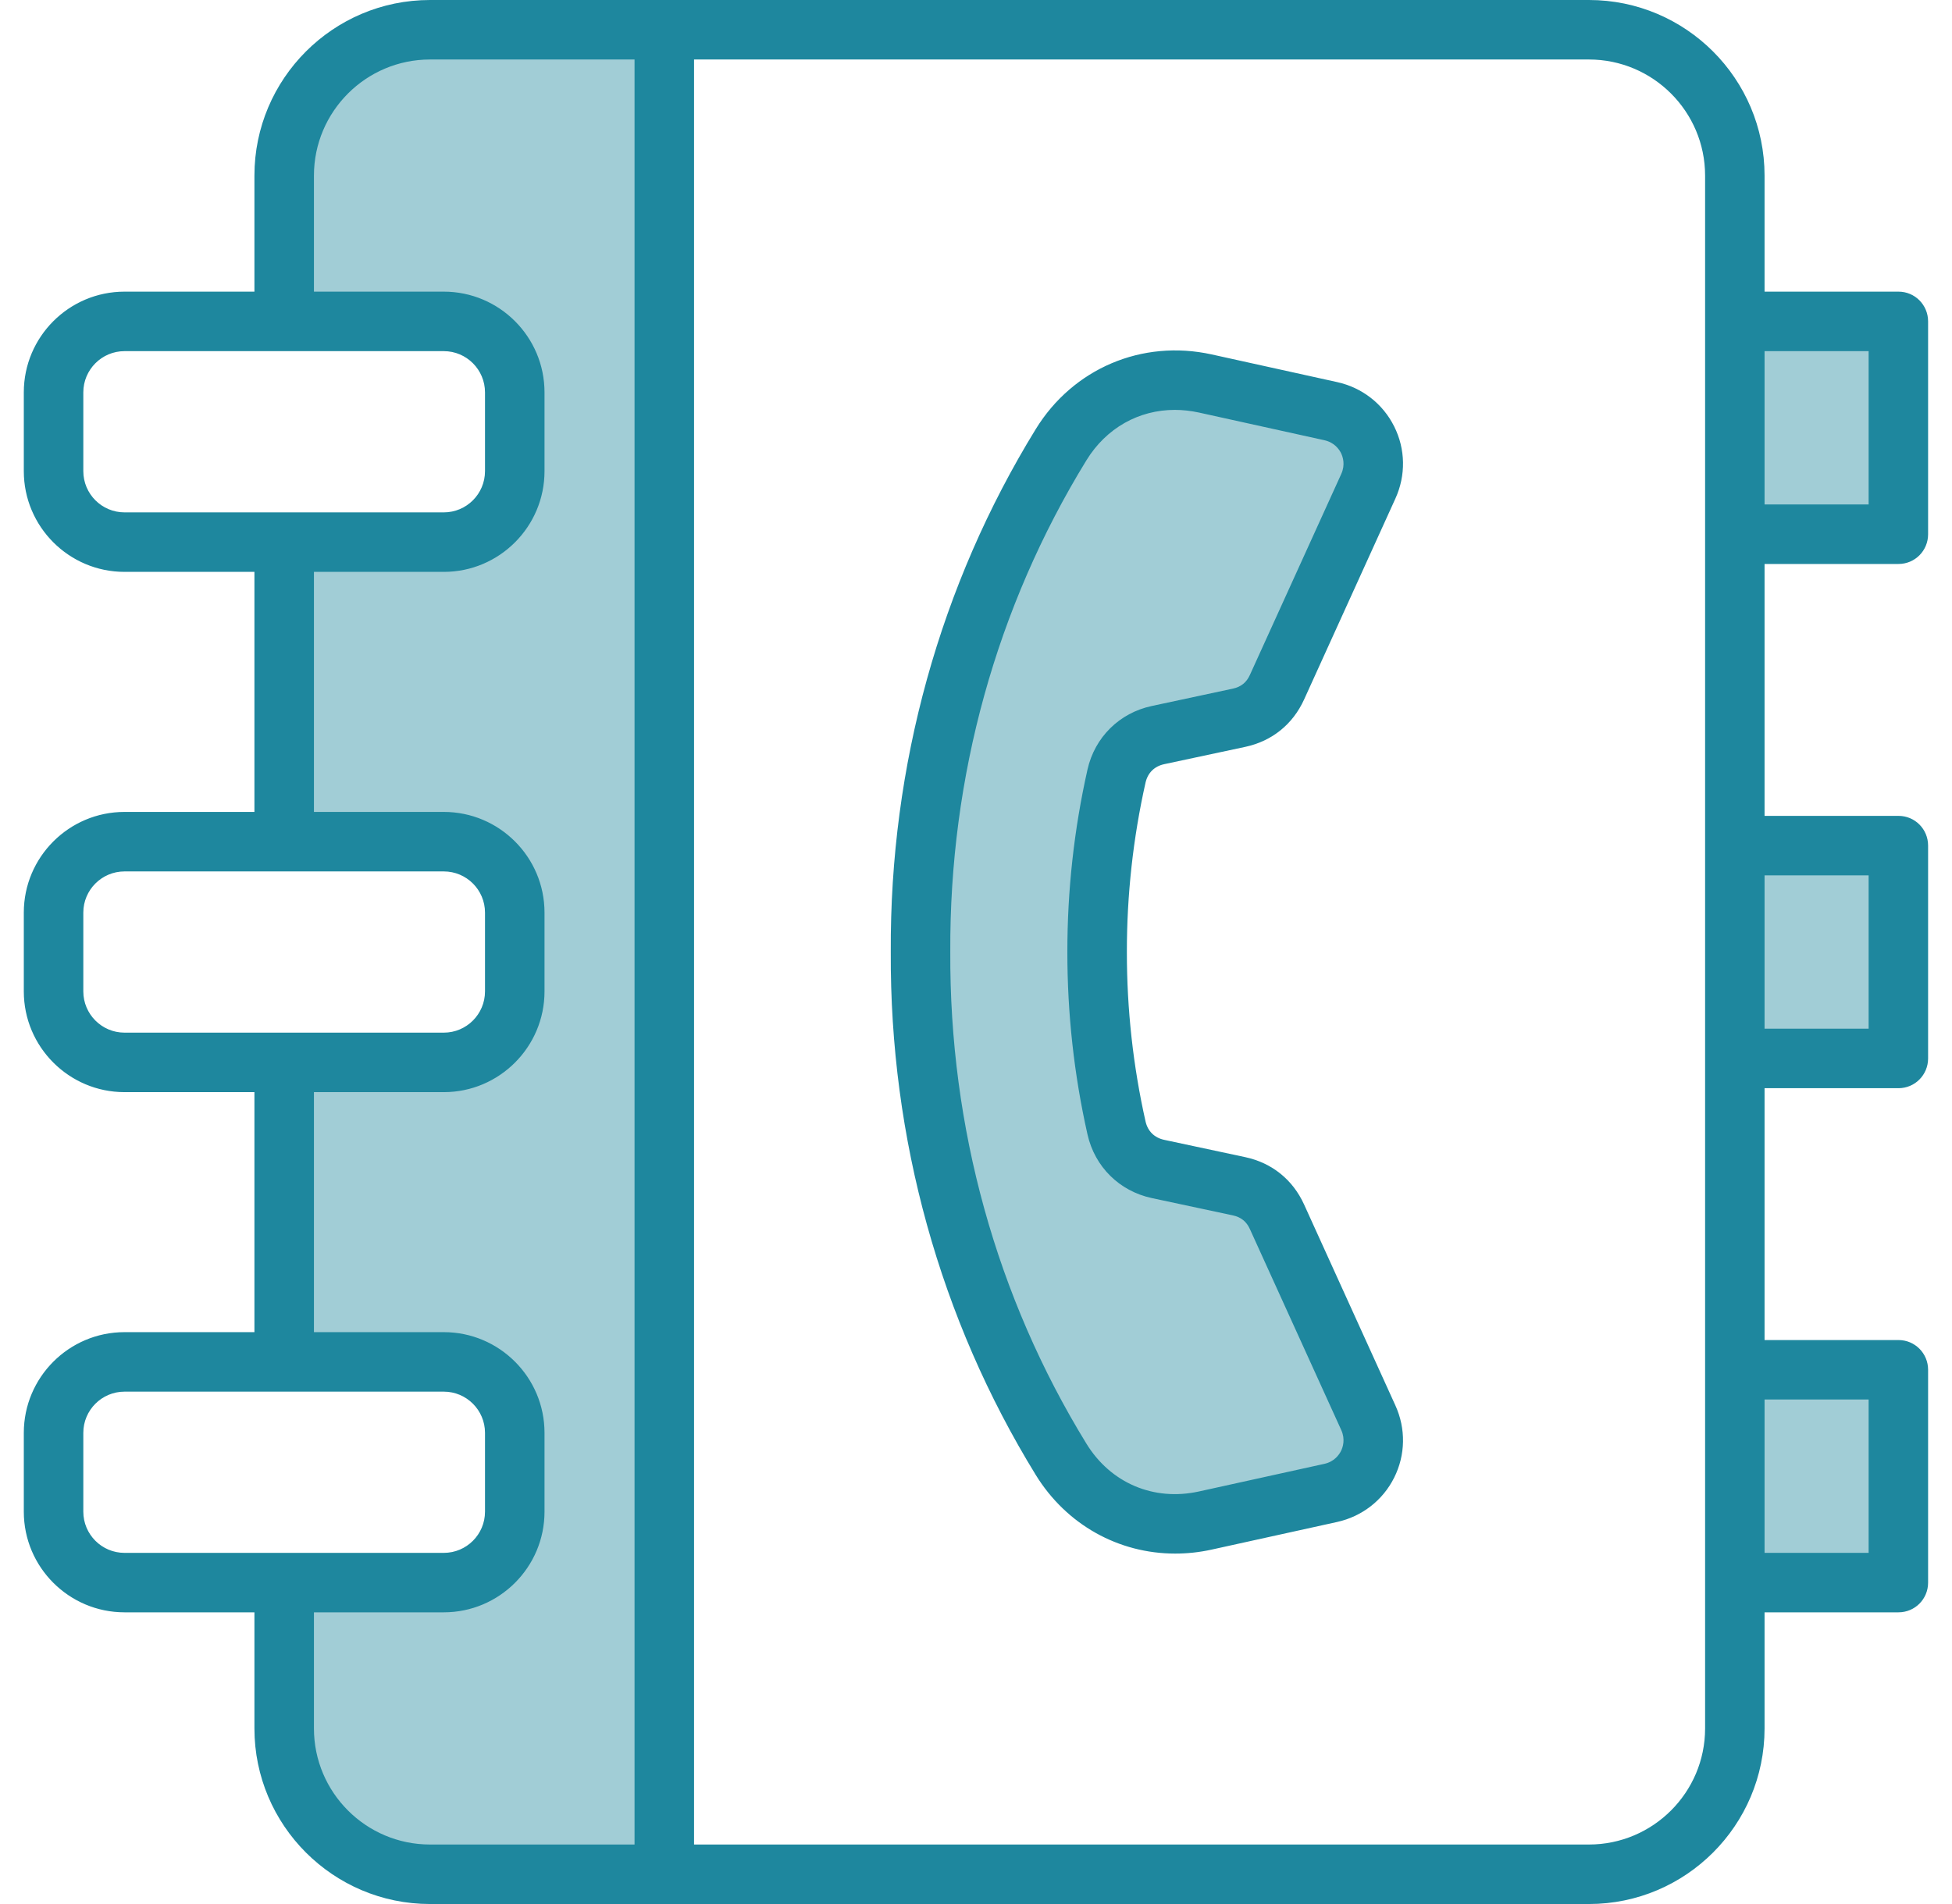
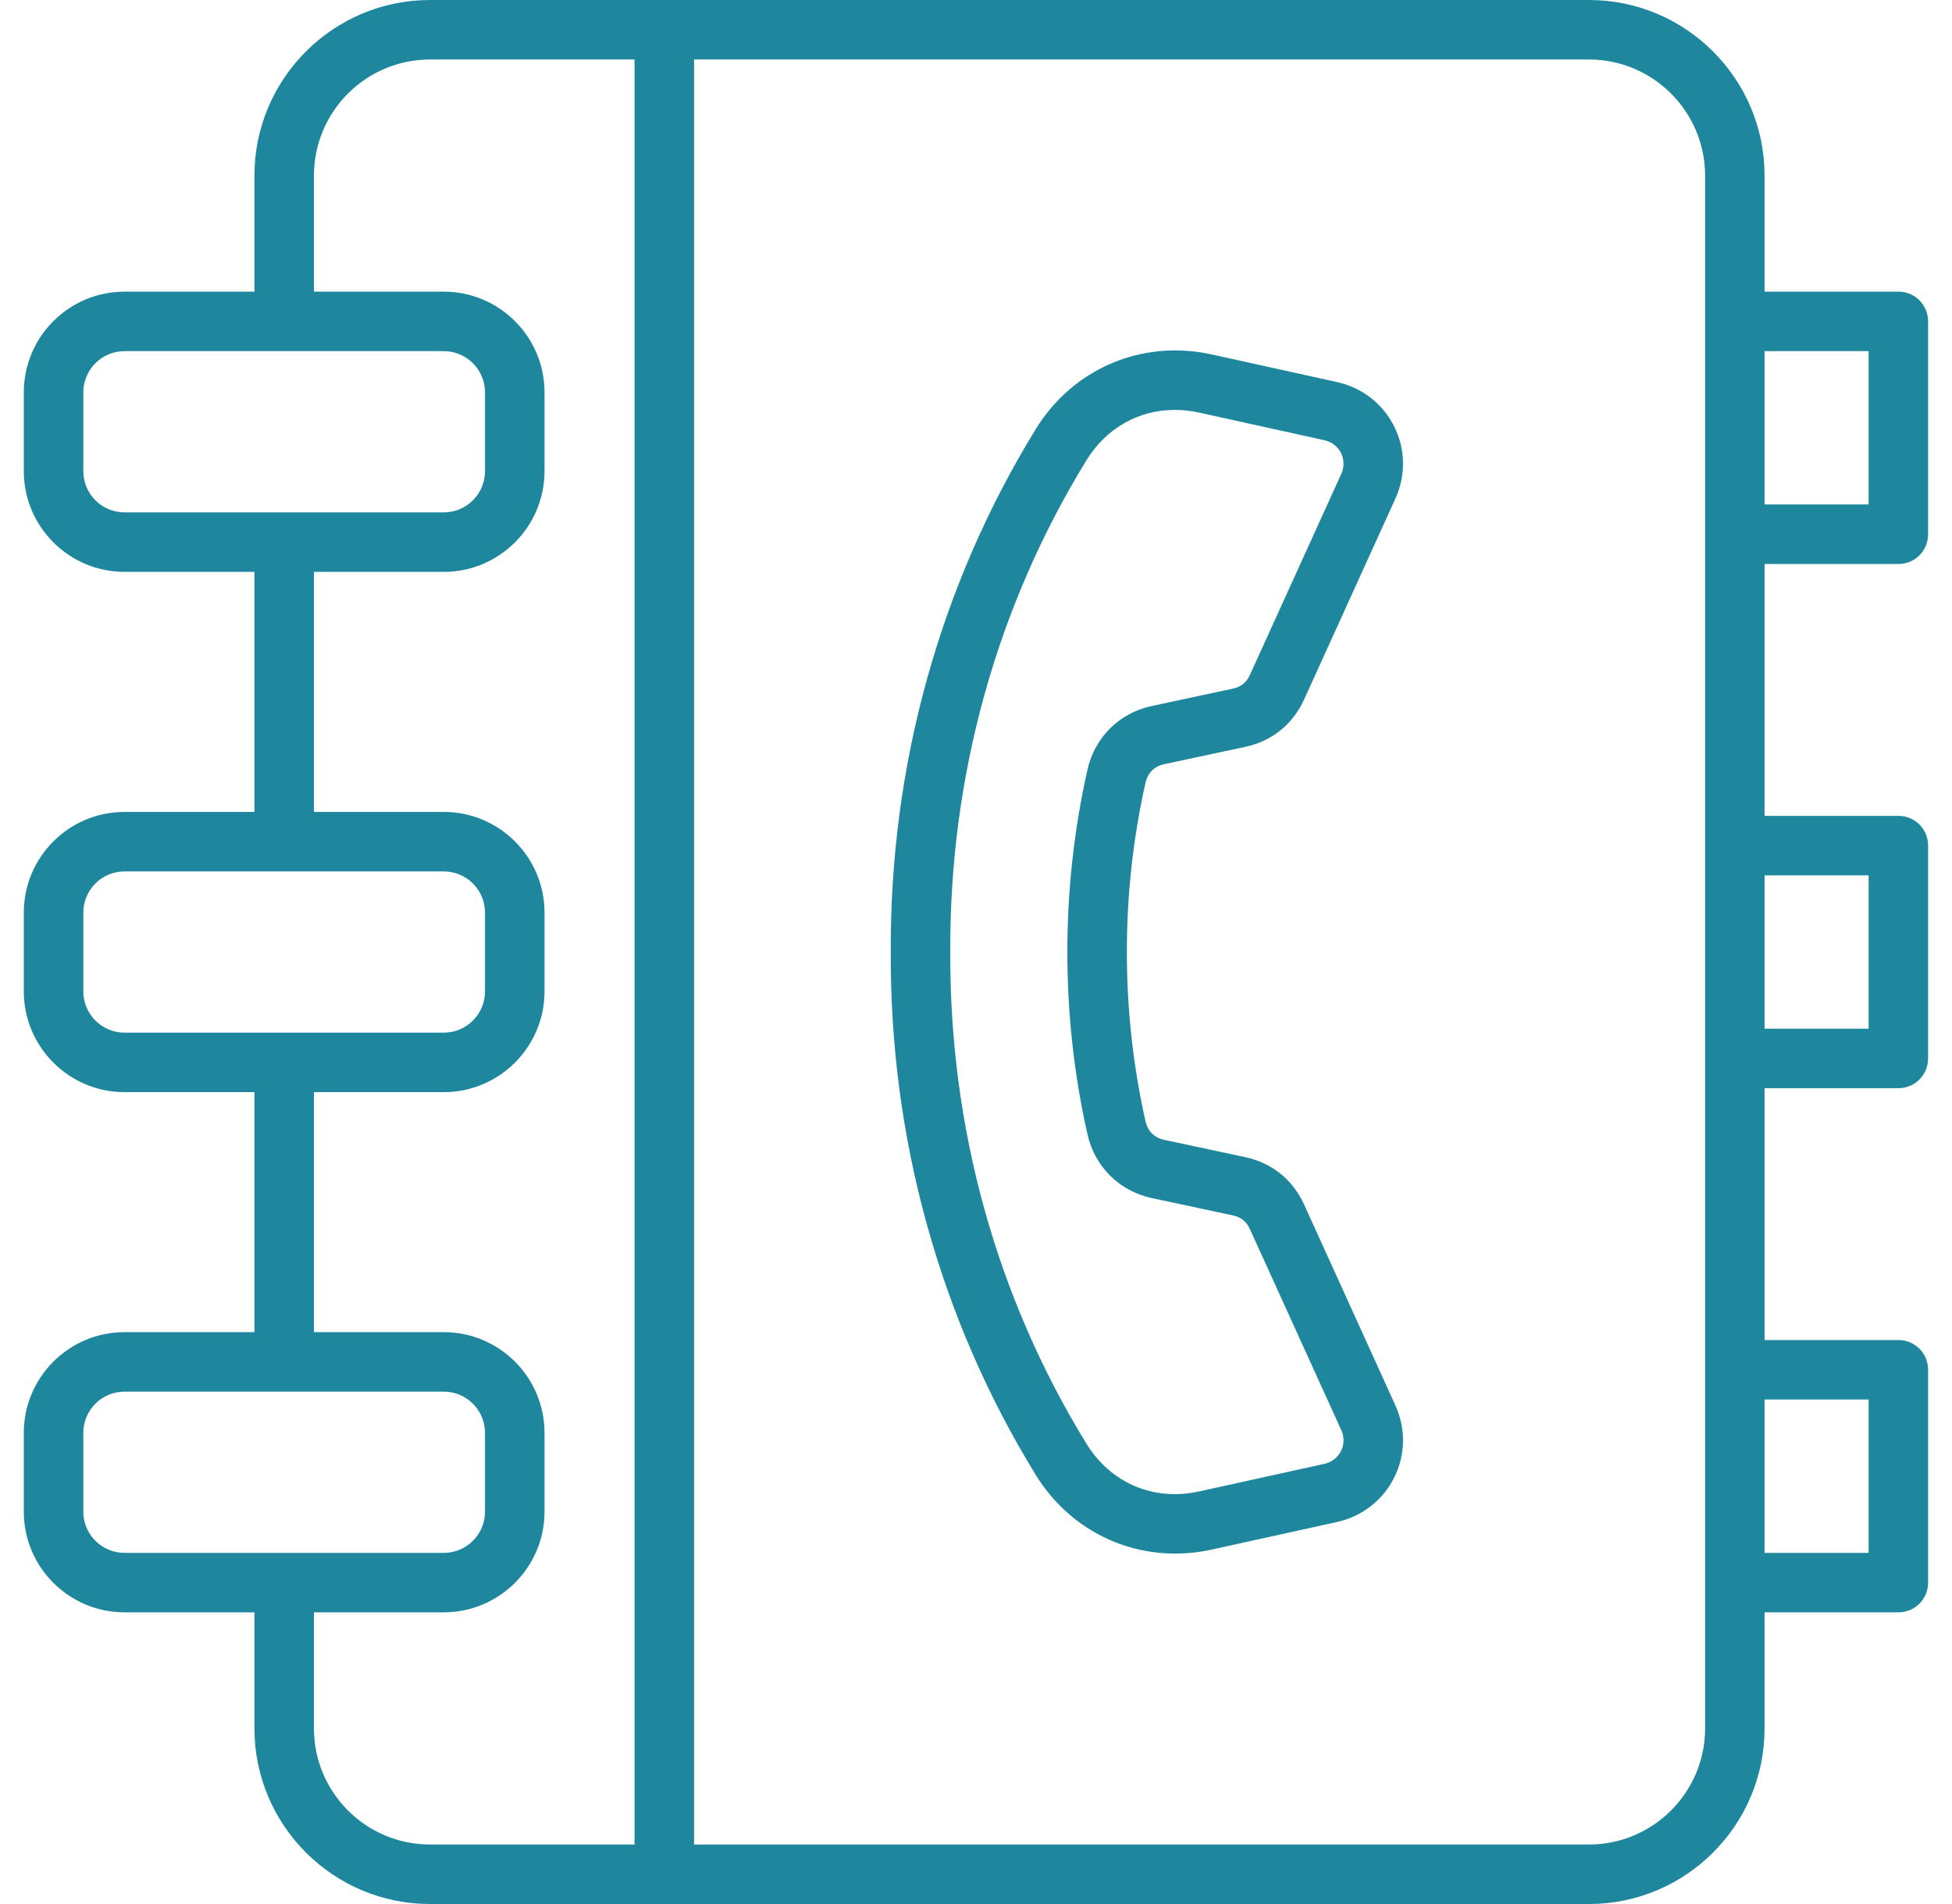
<svg xmlns="http://www.w3.org/2000/svg" width="41" height="40" viewBox="0 0 41 40" fill="none">
  <g clip-path="url(#clip0_6584_1827)">
-     <path fill-rule="evenodd" clip-rule="evenodd" d="M22.554 9.506C23.016 8.754 23.791 8.298 24.676 8.298C24.869 8.298 25.061 8.321 25.25 8.362L27.883 8.943C28.129 8.997 28.332 9.152 28.445 9.376C28.558 9.601 28.561 9.857 28.456 10.086L26.538 14.308C26.425 14.556 26.227 14.716 25.96 14.773L24.257 15.138C23.696 15.258 23.273 15.676 23.147 16.235C22.869 17.469 22.732 18.735 22.732 20C22.732 21.265 22.869 22.531 23.147 23.765C23.273 24.324 23.696 24.744 24.256 24.863L25.96 25.227C26.227 25.284 26.425 25.444 26.537 25.692L28.456 29.914C28.56 30.143 28.558 30.4 28.445 30.624C28.332 30.848 28.129 31.004 27.883 31.058L25.25 31.638C24.172 31.875 23.132 31.434 22.554 30.494C20.613 27.337 19.648 23.698 19.648 19.997C19.648 16.298 20.615 12.661 22.554 9.506ZM13.64 39.062H9.032C7.515 39.062 6.281 37.829 6.281 36.312V33.56H9.322C10.315 33.56 11.125 32.752 11.125 31.758V30.102C11.125 29.108 10.316 28.298 9.322 28.298H6.281V22.631H9.322C10.316 22.631 11.125 21.822 11.125 20.828V19.172C11.125 18.178 10.315 17.369 9.322 17.369H6.281V11.701H9.322C10.316 11.701 11.125 10.892 11.125 9.898V8.243C11.125 7.249 10.316 6.44 9.322 6.44H6.281V3.689C6.281 2.172 7.515 0.938 9.032 0.938H13.64V39.062ZM36.751 18.077H39.562V21.924H36.751V18.077ZM39.562 29.089V32.935H36.751V29.089H39.562ZM36.751 10.911V7.065H39.562V10.911H36.751Z" fill="#A1CDD6" />
    <path fill-rule="evenodd" clip-rule="evenodd" d="M22.842 23.833C22.995 24.512 23.512 25.023 24.191 25.169L25.895 25.533C26.065 25.569 26.182 25.663 26.253 25.821L28.172 30.043C28.26 30.238 28.206 30.403 28.166 30.484C28.125 30.564 28.026 30.707 27.816 30.753L25.183 31.333C24.234 31.542 23.329 31.158 22.82 30.33C20.93 27.255 19.941 23.683 19.96 19.997C19.941 16.317 20.93 12.746 22.82 9.669C23.237 8.991 23.92 8.611 24.676 8.611C24.842 8.611 25.012 8.63 25.183 8.667L27.816 9.248C28.026 9.294 28.125 9.436 28.166 9.516C28.206 9.598 28.26 9.762 28.172 9.957L26.253 14.179C26.182 14.337 26.065 14.431 25.895 14.467L24.191 14.832C23.512 14.977 22.995 15.488 22.842 16.166C22.56 17.419 22.418 18.708 22.419 20C22.418 21.292 22.56 22.582 22.842 23.833ZM24.061 16.441C24.108 16.236 24.247 16.098 24.453 16.054L26.157 15.69C26.716 15.57 27.154 15.217 27.391 14.696L29.309 10.474C29.531 9.987 29.522 9.434 29.283 8.958C29.045 8.481 28.608 8.142 28.085 8.027L25.451 7.446C23.989 7.124 22.539 7.74 21.755 9.015C19.742 12.29 18.689 16.09 18.71 19.997C18.689 23.91 19.742 27.71 21.755 30.985C22.401 32.035 23.499 32.638 24.683 32.638C24.937 32.638 25.194 32.611 25.451 32.554L28.085 31.974C28.608 31.858 29.045 31.519 29.283 31.043C29.522 30.566 29.531 30.014 29.309 29.526L27.391 25.304C27.154 24.783 26.716 24.43 26.157 24.31L24.453 23.946C24.247 23.902 24.108 23.765 24.061 23.559C23.8 22.398 23.668 21.2 23.669 20.001C23.669 20 23.669 20 23.669 19.999C23.668 18.8 23.8 17.603 24.061 16.441ZM39.249 18.39V21.611H37.063V18.39H39.249ZM39.249 29.401V32.623H37.063V29.401H39.249ZM39.249 7.377V10.598H37.063V7.377H39.249ZM35.814 36.312V3.689C35.814 2.344 34.719 1.25 33.375 1.25H14.578V38.75H33.375C34.719 38.75 35.814 37.656 35.814 36.312ZM6.594 36.312V33.872H9.322C10.488 33.872 11.437 32.924 11.437 31.758V30.101C11.437 28.935 10.488 27.986 9.322 27.986H6.594V22.944H9.322C10.488 22.944 11.437 21.994 11.437 20.828V19.172C11.437 18.006 10.488 17.057 9.322 17.057H6.594V12.014H9.322C10.488 12.014 11.437 11.065 11.437 9.898V8.243C11.437 7.076 10.488 6.127 9.322 6.127H6.594V3.689C6.594 2.344 7.687 1.25 9.032 1.25H13.328V38.75H9.032C7.687 38.75 6.594 37.656 6.594 36.312ZM1.75 31.758C1.75 32.235 2.138 32.623 2.615 32.623H9.322C9.799 32.623 10.187 32.235 10.187 31.758V30.101C10.187 29.624 9.799 29.236 9.322 29.236H2.615C2.138 29.236 1.75 29.624 1.75 30.101V31.758ZM1.75 20.828C1.75 21.305 2.138 21.694 2.615 21.694H9.322C9.799 21.694 10.187 21.305 10.187 20.828V19.172C10.187 18.695 9.799 18.307 9.322 18.307H2.615C2.138 18.307 1.75 18.695 1.75 19.172V20.828ZM1.75 9.898C1.75 10.376 2.138 10.764 2.615 10.764H9.322C9.799 10.764 10.187 10.376 10.187 9.898V8.243C10.187 7.766 9.799 7.377 9.322 7.377H2.615C2.138 7.377 1.75 7.766 1.75 8.243V9.898ZM39.876 11.848C40.222 11.848 40.498 11.569 40.498 11.223V6.752C40.498 6.407 40.222 6.127 39.876 6.127H37.063V3.689C37.063 1.655 35.408 -0 33.375 -0H9.032C6.998 -0 5.344 1.655 5.344 3.689V6.127H2.615C1.449 6.127 0.5 7.076 0.5 8.243V9.898C0.5 11.065 1.449 12.014 2.615 12.014H5.344V17.057H2.615C1.449 17.057 0.5 18.006 0.5 19.172V20.828C0.5 21.994 1.449 22.944 2.615 22.944H5.344V27.986H2.615C1.449 27.986 0.5 28.935 0.5 30.102V31.758C0.5 32.924 1.449 33.872 2.615 33.872H5.344V36.312C5.344 38.345 6.998 40 9.032 40H33.375C35.408 40 37.063 38.345 37.063 36.312V33.872H39.876C40.222 33.872 40.498 33.593 40.498 33.248V28.776C40.498 28.432 40.222 28.152 39.876 28.152H37.063V22.861H39.876C40.222 22.861 40.498 22.58 40.498 22.236V17.765C40.498 17.419 40.222 17.14 39.876 17.14H37.063V11.848L39.876 11.848Z" fill="#1E879E" />
  </g>
  <defs>
    <clipPath id="clip0_6584_1827">
      <rect width="40" height="40" fill="white" transform="translate(0.5)" />
    </clipPath>
  </defs>
</svg>